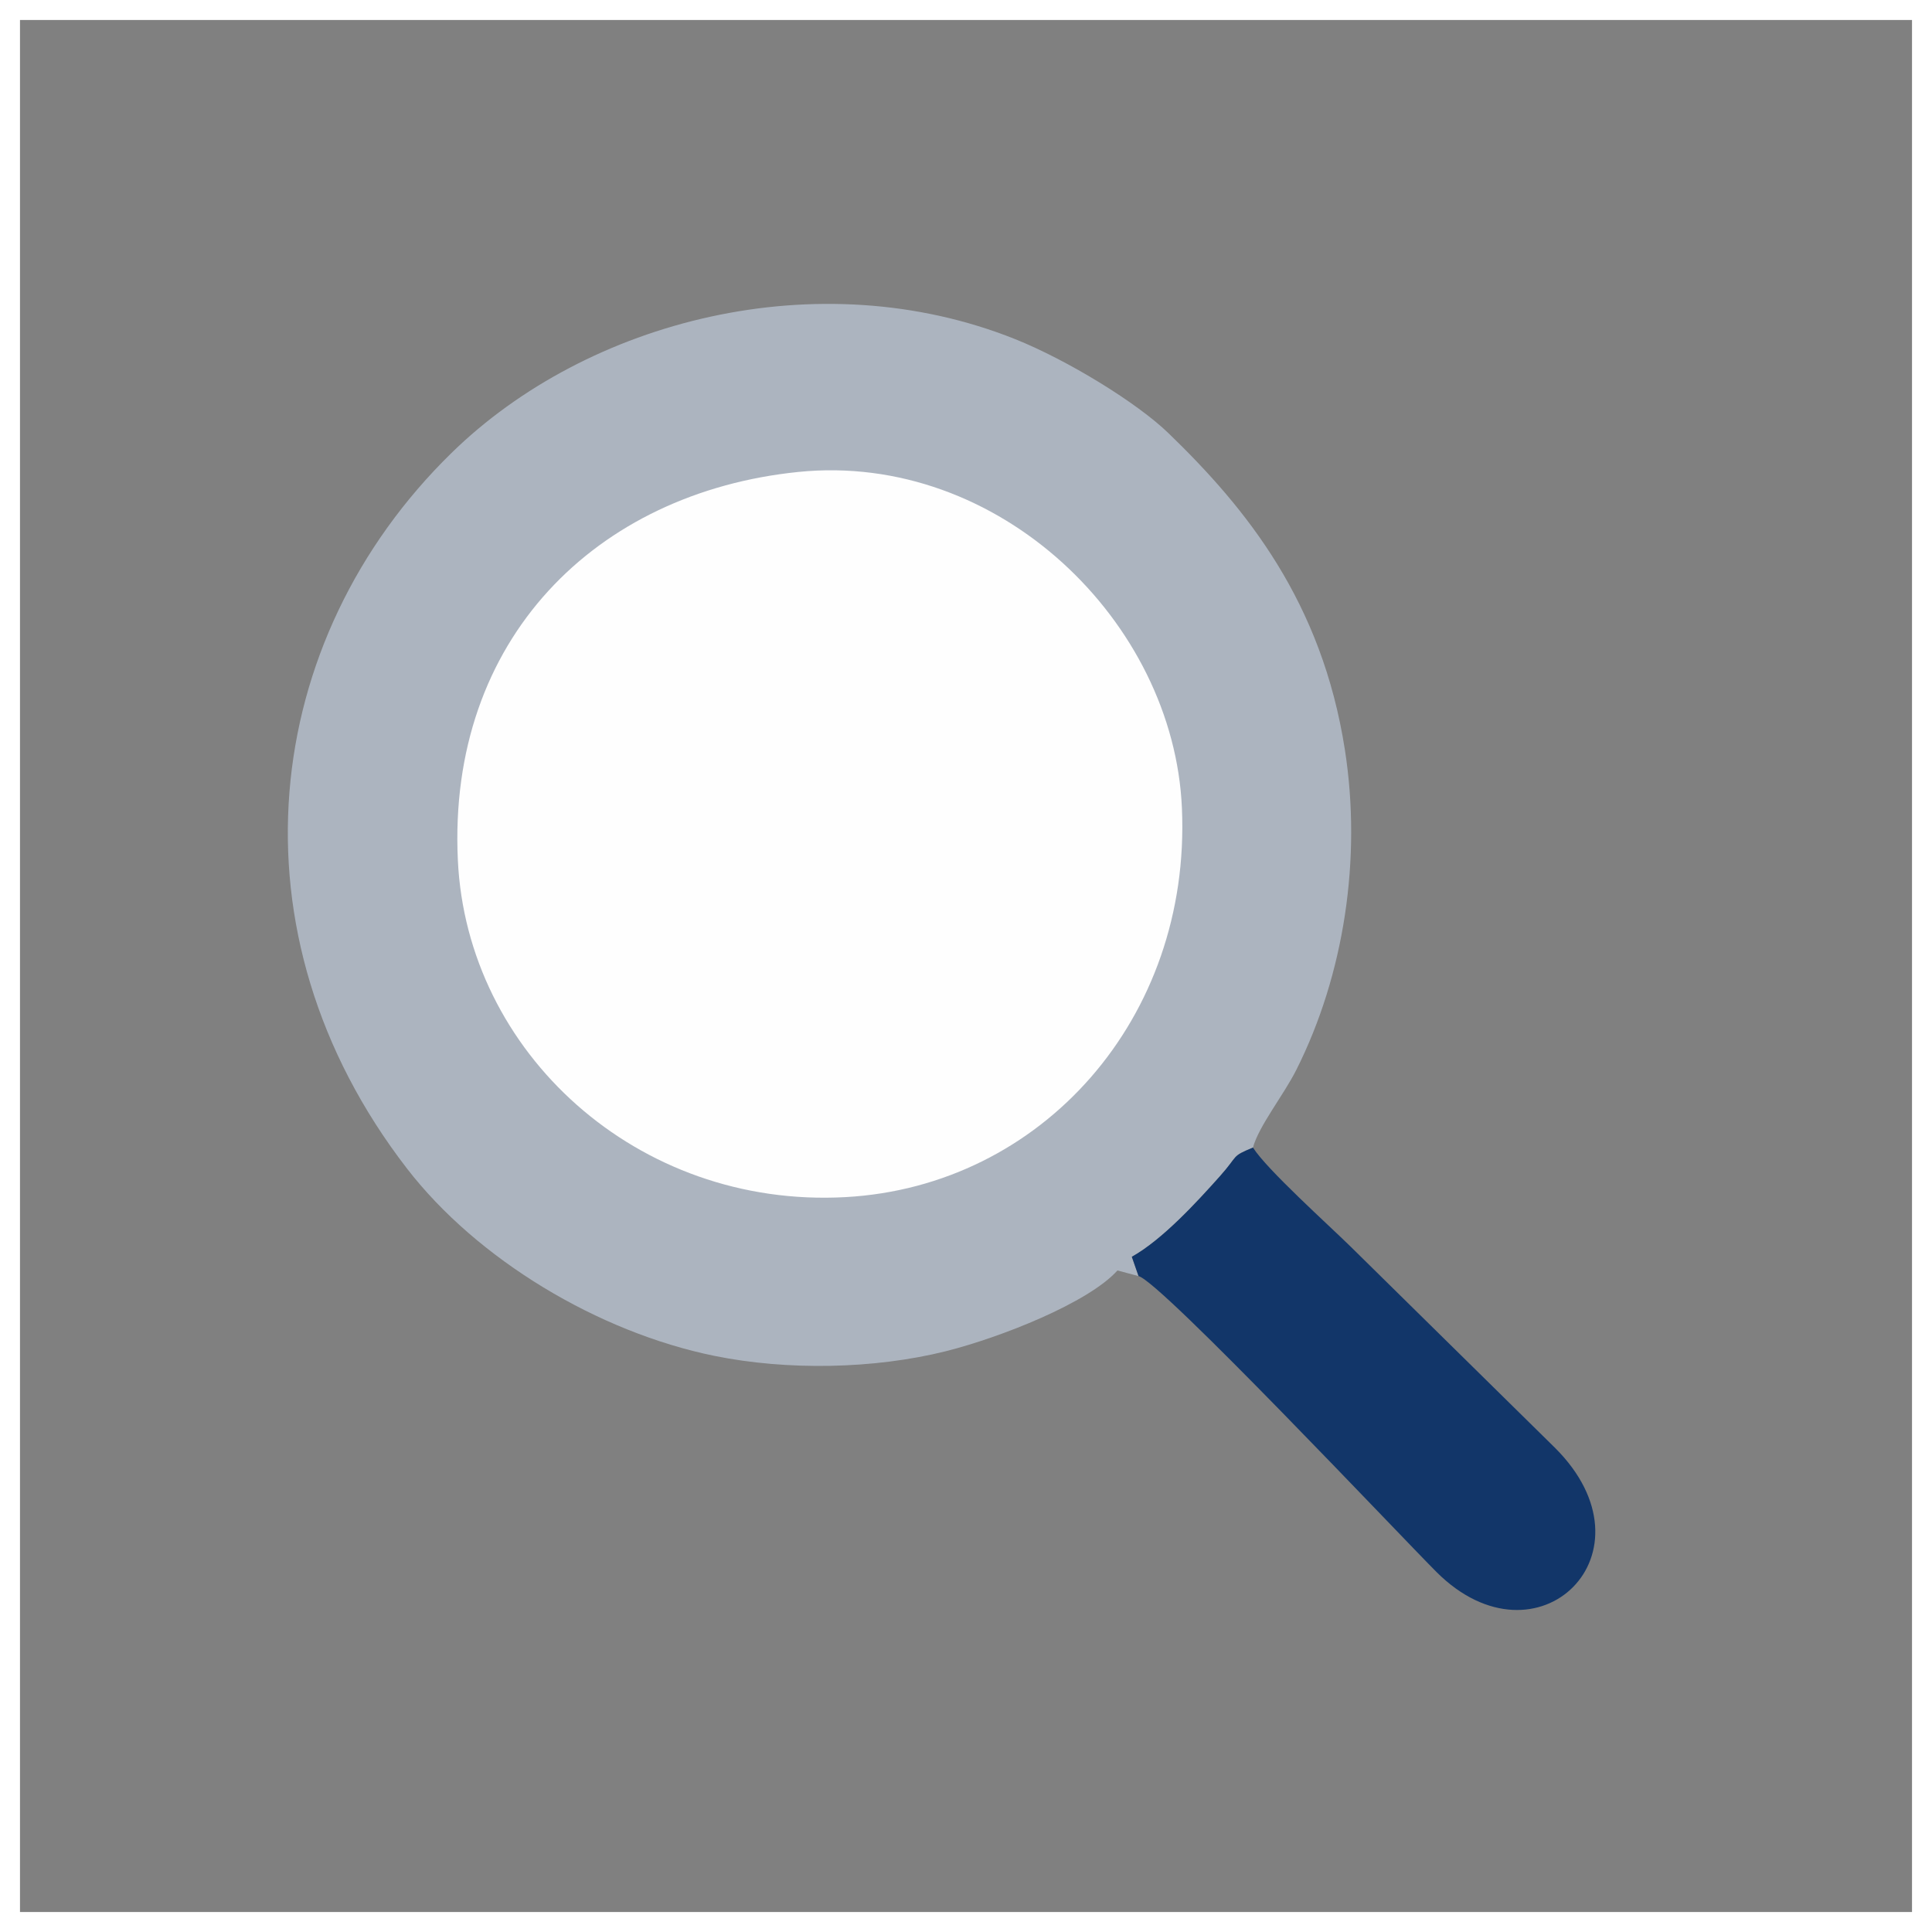
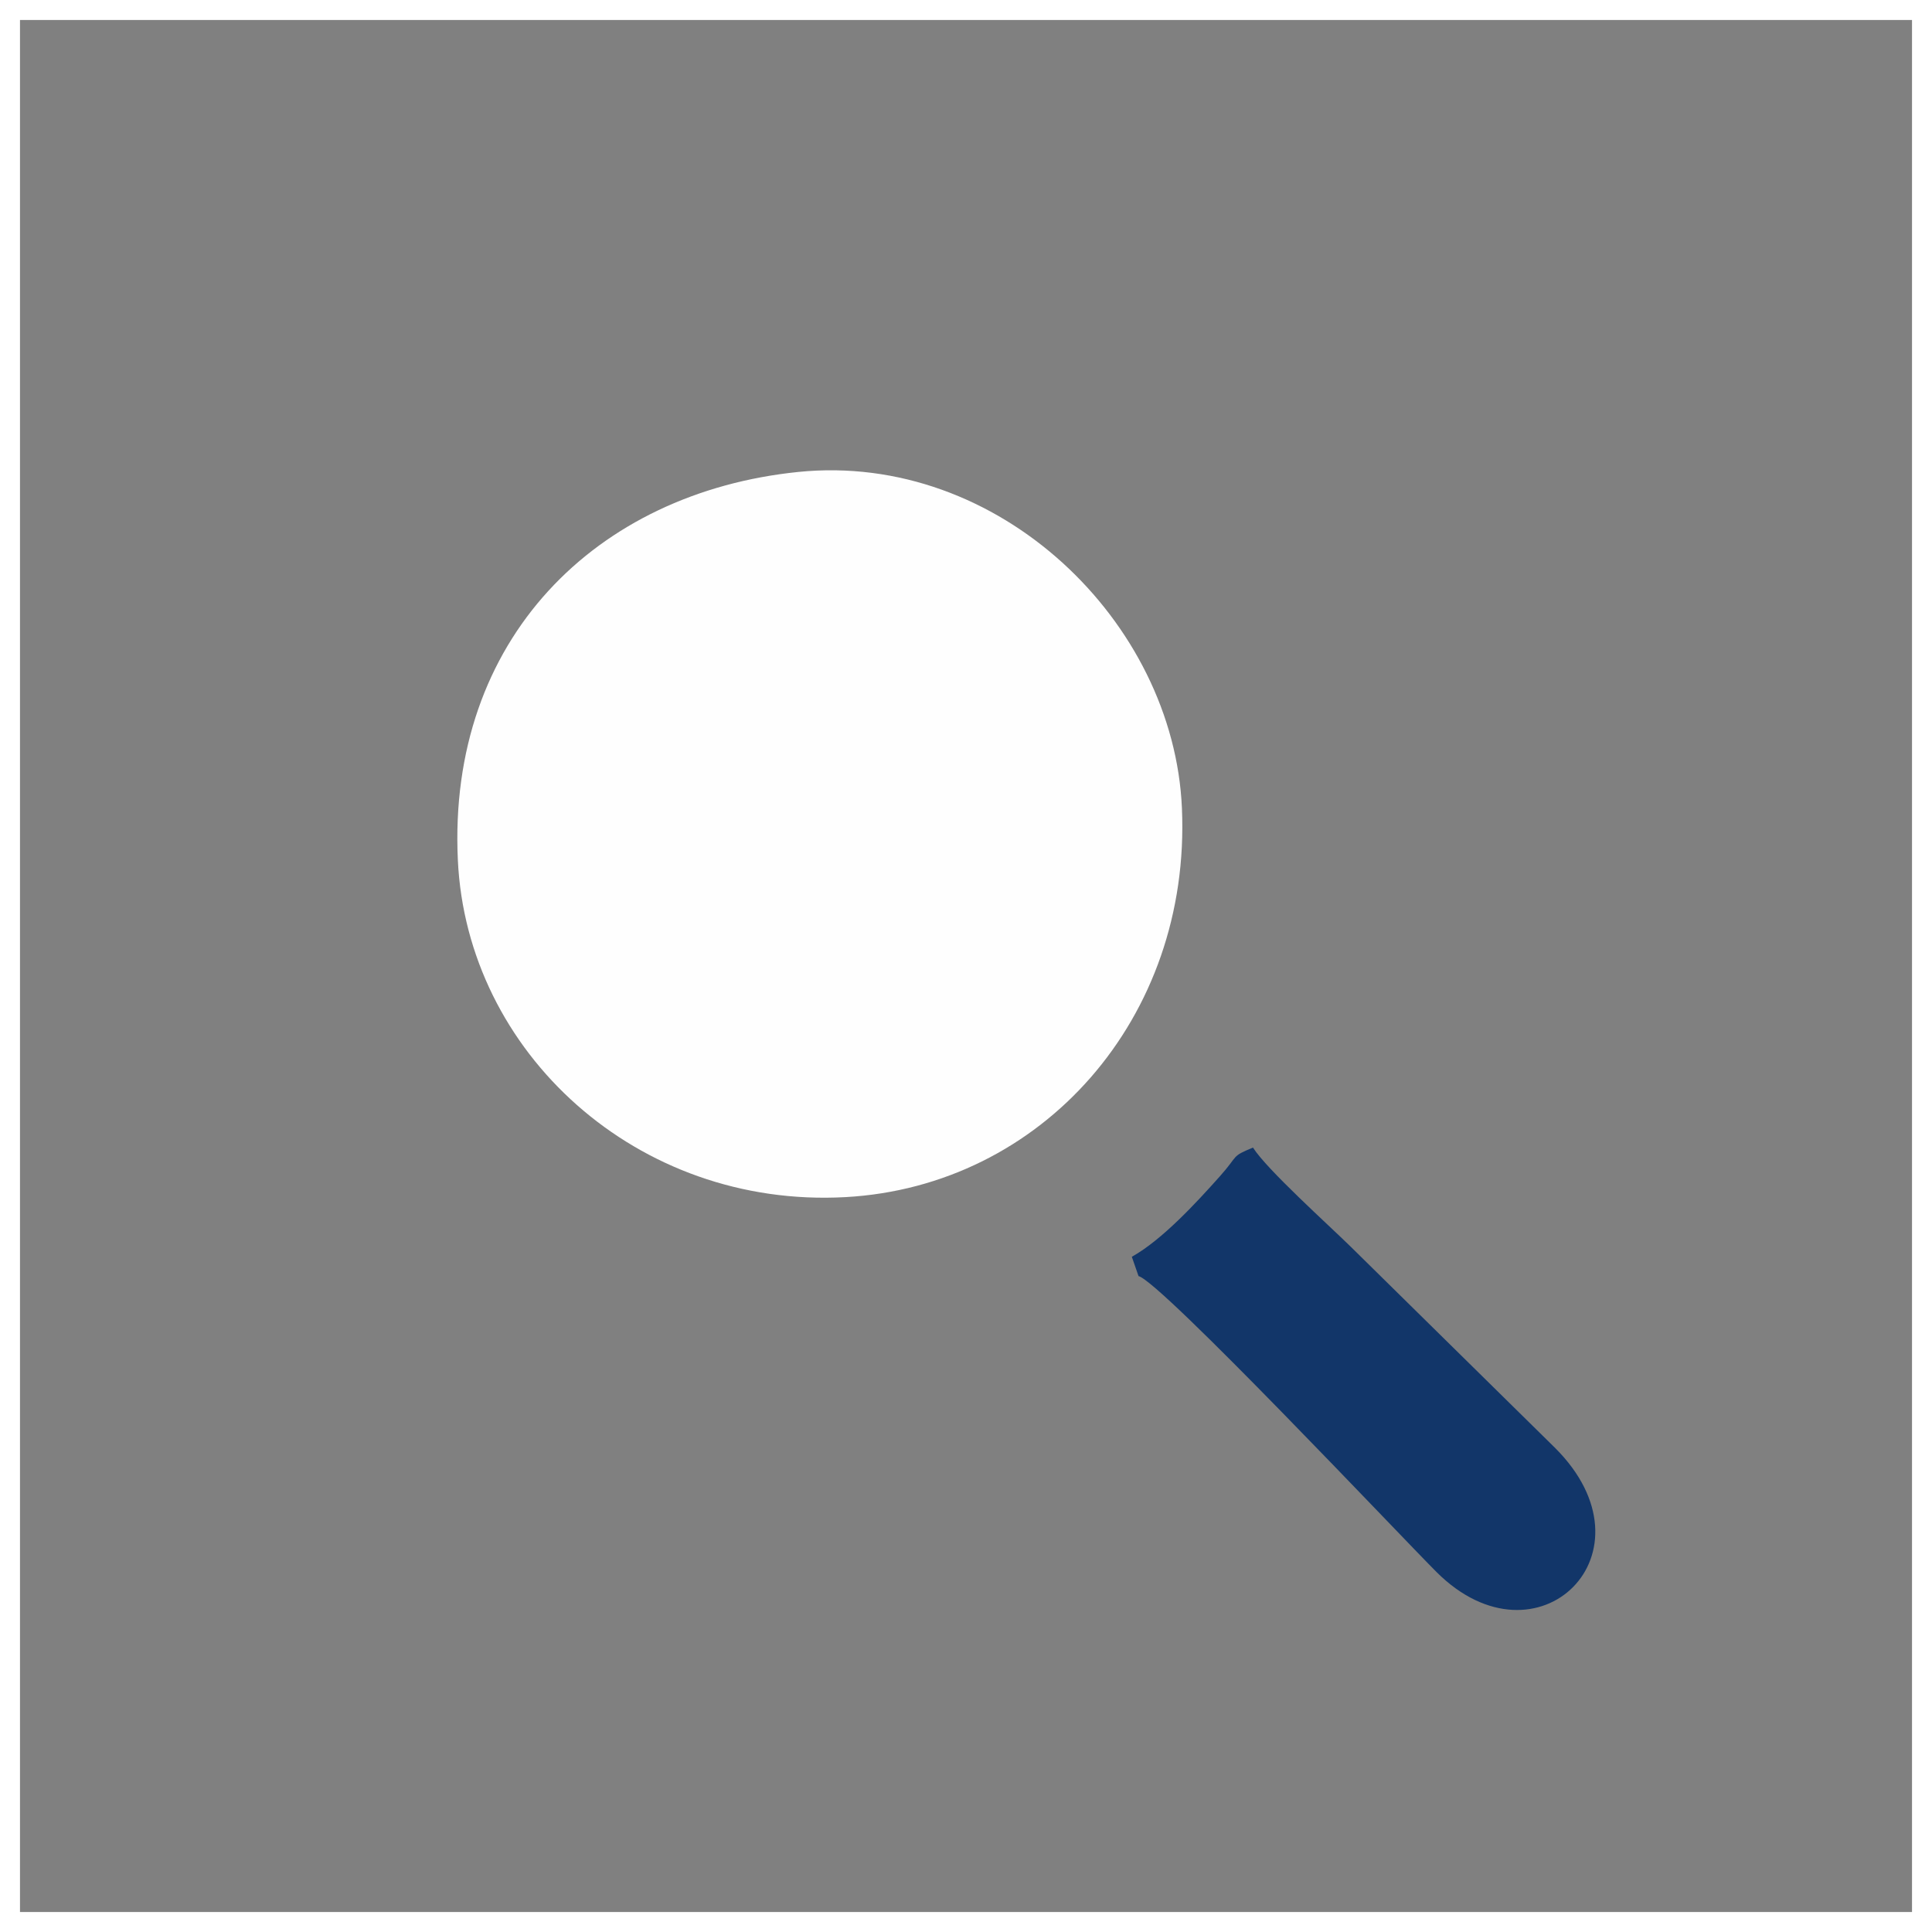
<svg xmlns="http://www.w3.org/2000/svg" xml:space="preserve" width="193px" height="193px" version="1.1" style="shape-rendering:geometricPrecision; text-rendering:geometricPrecision; image-rendering:optimizeQuality; fill-rule:evenodd; clip-rule:evenodd" viewBox="0 0 141.15 141.15">
  <rect x="0" y="0" width="141.15" height="141.15" fill="#808080" stroke="none" />
  <defs>
    <style type="text/css">
   
    .str0 {stroke:white;stroke-width:1.46;stroke-miterlimit:22.926}
    .fil3 {fill:none}
    .fil2 {fill:#123669}
    .fil0 {fill:#ACB4BF}
    .fil1 {fill:#FEFEFE}
   
  </style>
  </defs>
  <g id="Layer_x0020_1">
-     <path class="fil0" d="M83.18 93.23l-0.49 -1.41c2.23,-1.25 4.72,-3.96 6.45,-5.9 1.39,-1.56 0.77,-1.4 2.4,-2.08 0.43,-1.58 2.24,-3.83 3.17,-5.68 3.5,-6.96 4.78,-15.44 3.55,-23.36 -1.68,-10.84 -7.21,-17.66 -12.89,-23.15 -2.29,-2.22 -7.35,-5.33 -11.22,-6.88 -14.36,-5.73 -31.22,-1.4 -41.16,8.32 -13.94,13.62 -16.56,35.06 -3.25,52.29 5.12,6.63 13.96,11.95 22.46,13.68 5.32,1.08 11.64,0.97 16.9,-0.34 4.01,-1.01 10.42,-3.54 12.54,-5.9l1.54 0.41z" />
    <path class="fil1" d="M58.32 34.48c-14.79,1.51 -25.63,12.24 -24.87,28.35 0.65,14.05 13.1,25.47 28.32,24.63 14.33,-0.79 25.26,-13.06 24.58,-28.42 -0.59,-13.6 -13.37,-26.05 -28.03,-24.56z" />
    <path class="fil2" d="M83.18 93.23c1.62,0.4 19.09,18.94 21.77,21.62 7.38,7.37 16.37,-1.43 8.63,-9.1l-14.87 -14.64c-1.69,-1.66 -6.14,-5.65 -7.17,-7.27 -1.63,0.68 -1.01,0.52 -2.4,2.08 -1.73,1.94 -4.22,4.65 -6.45,5.9l0.49 1.41z" />
    <rect class="fil3 str0" x="0.73" y="0.73" width="139.69" height="139.69" />
  </g>
</svg>